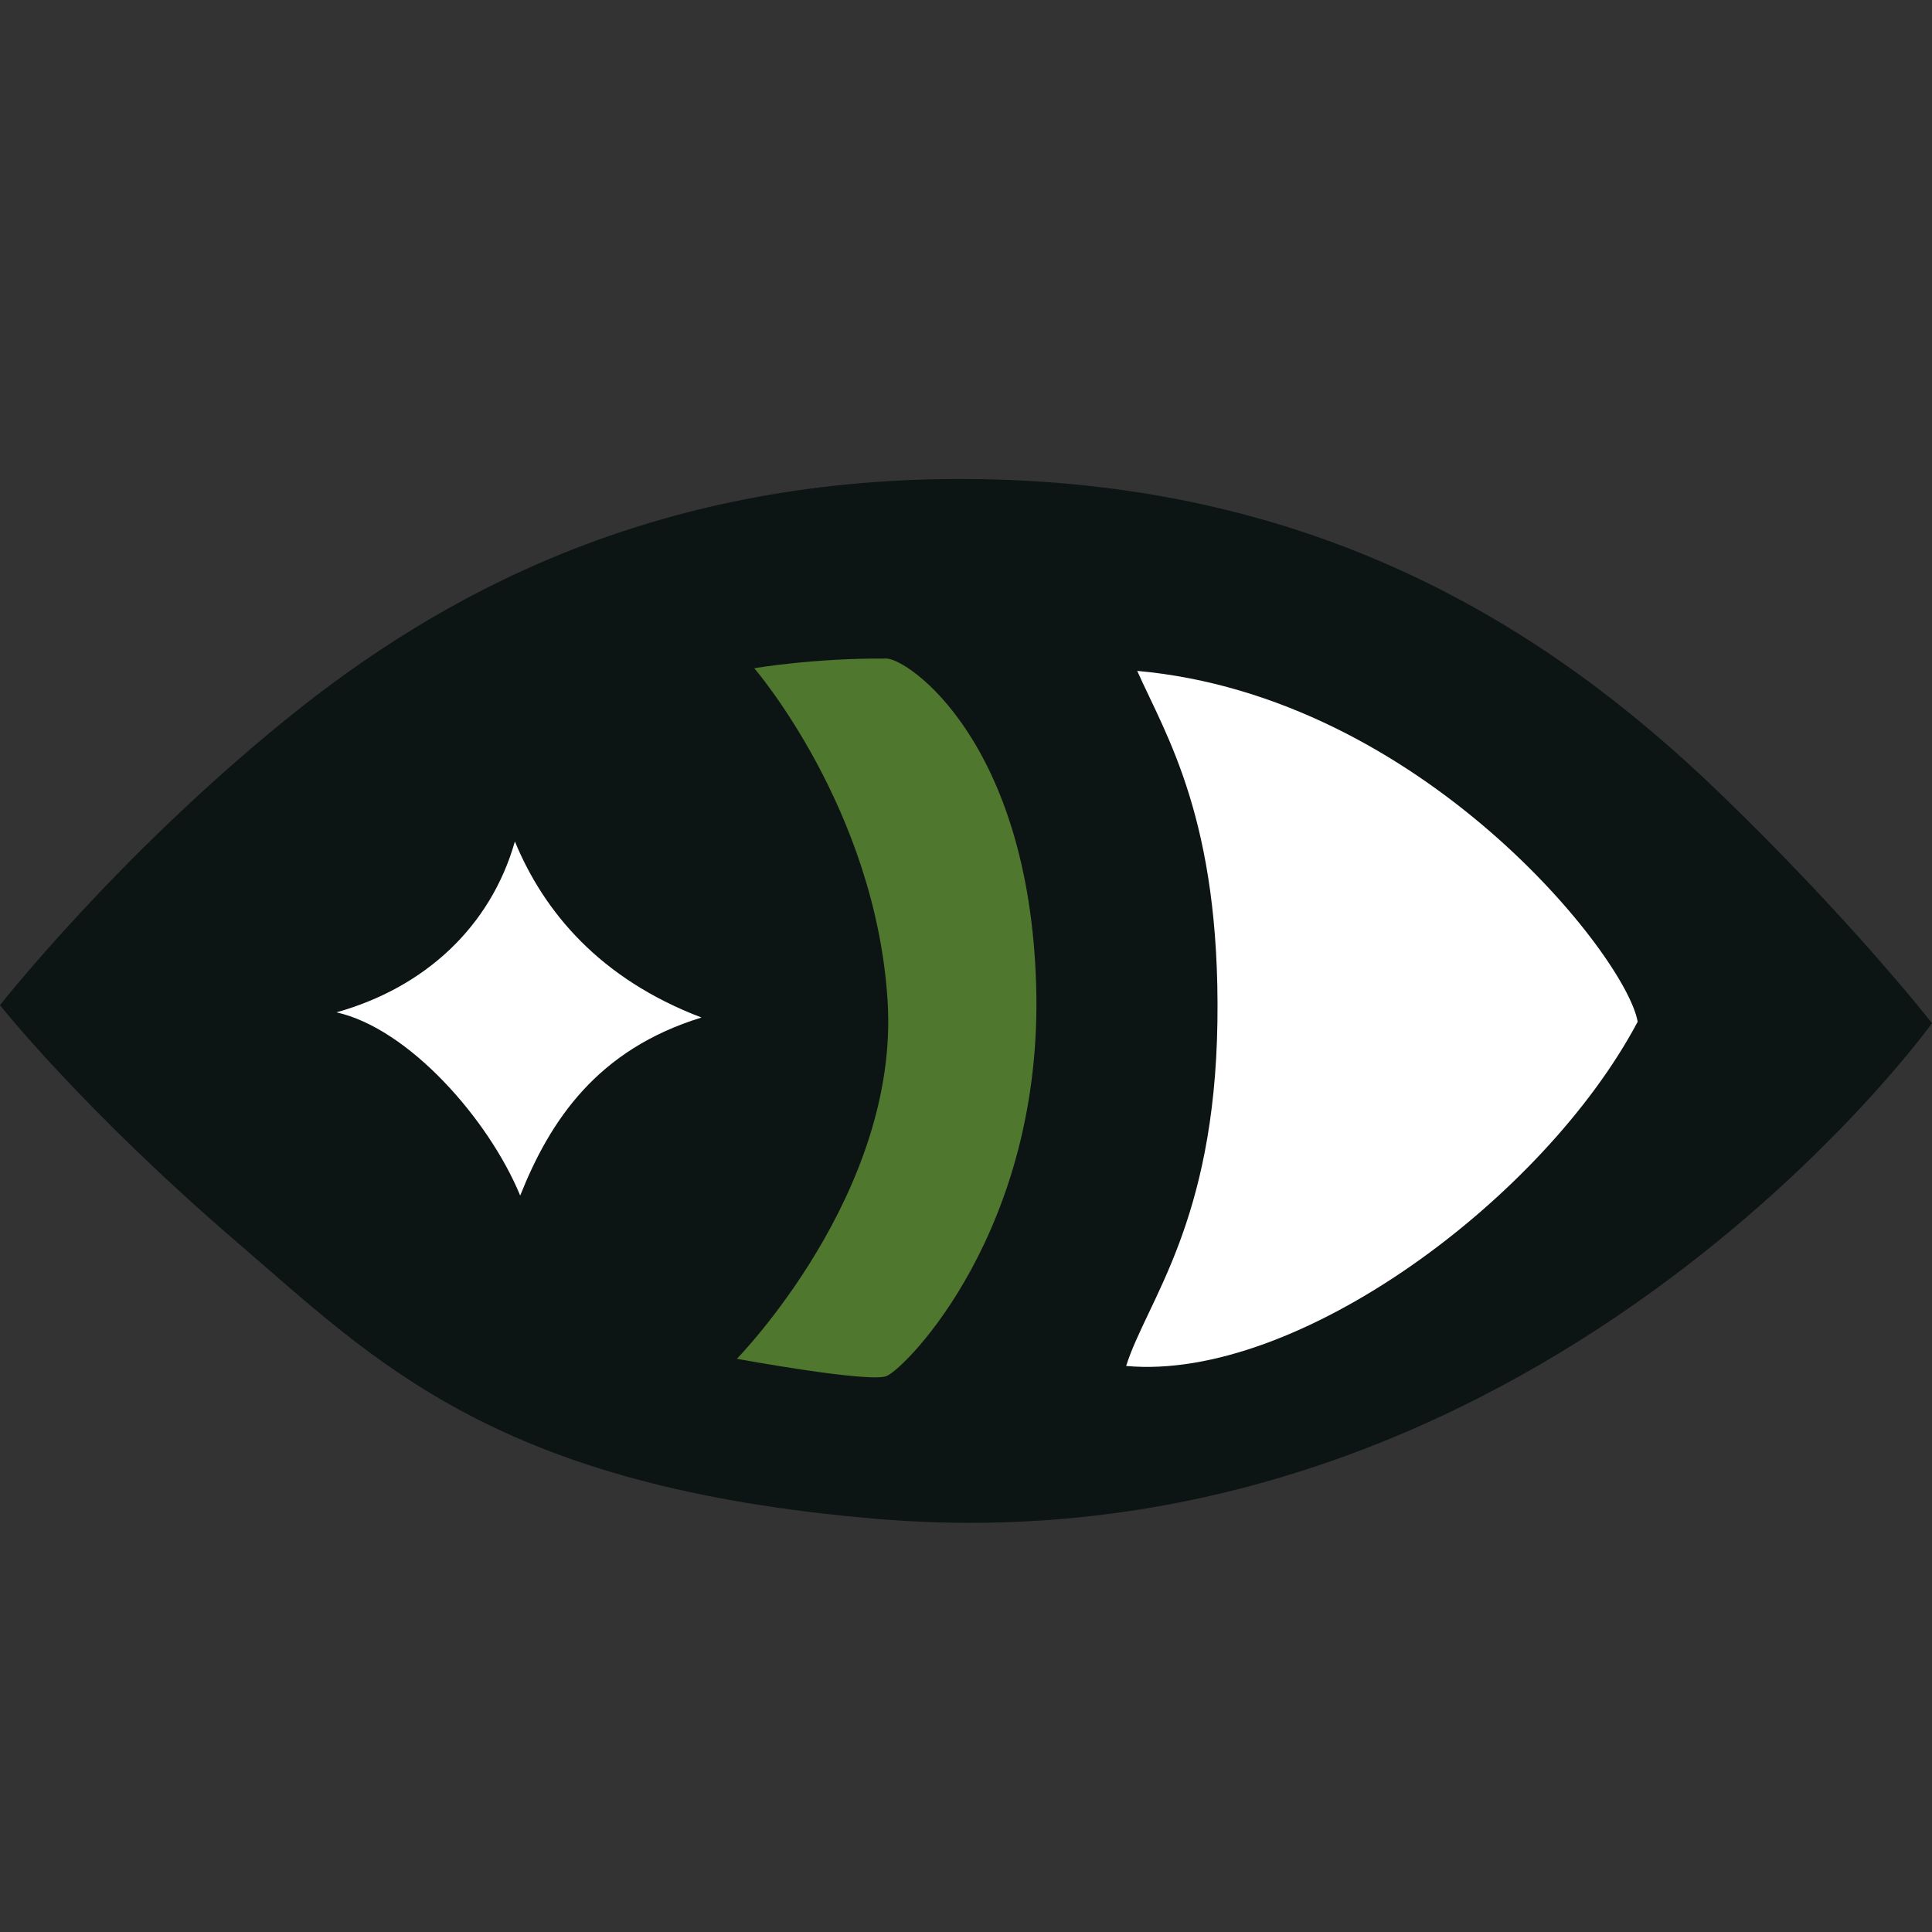
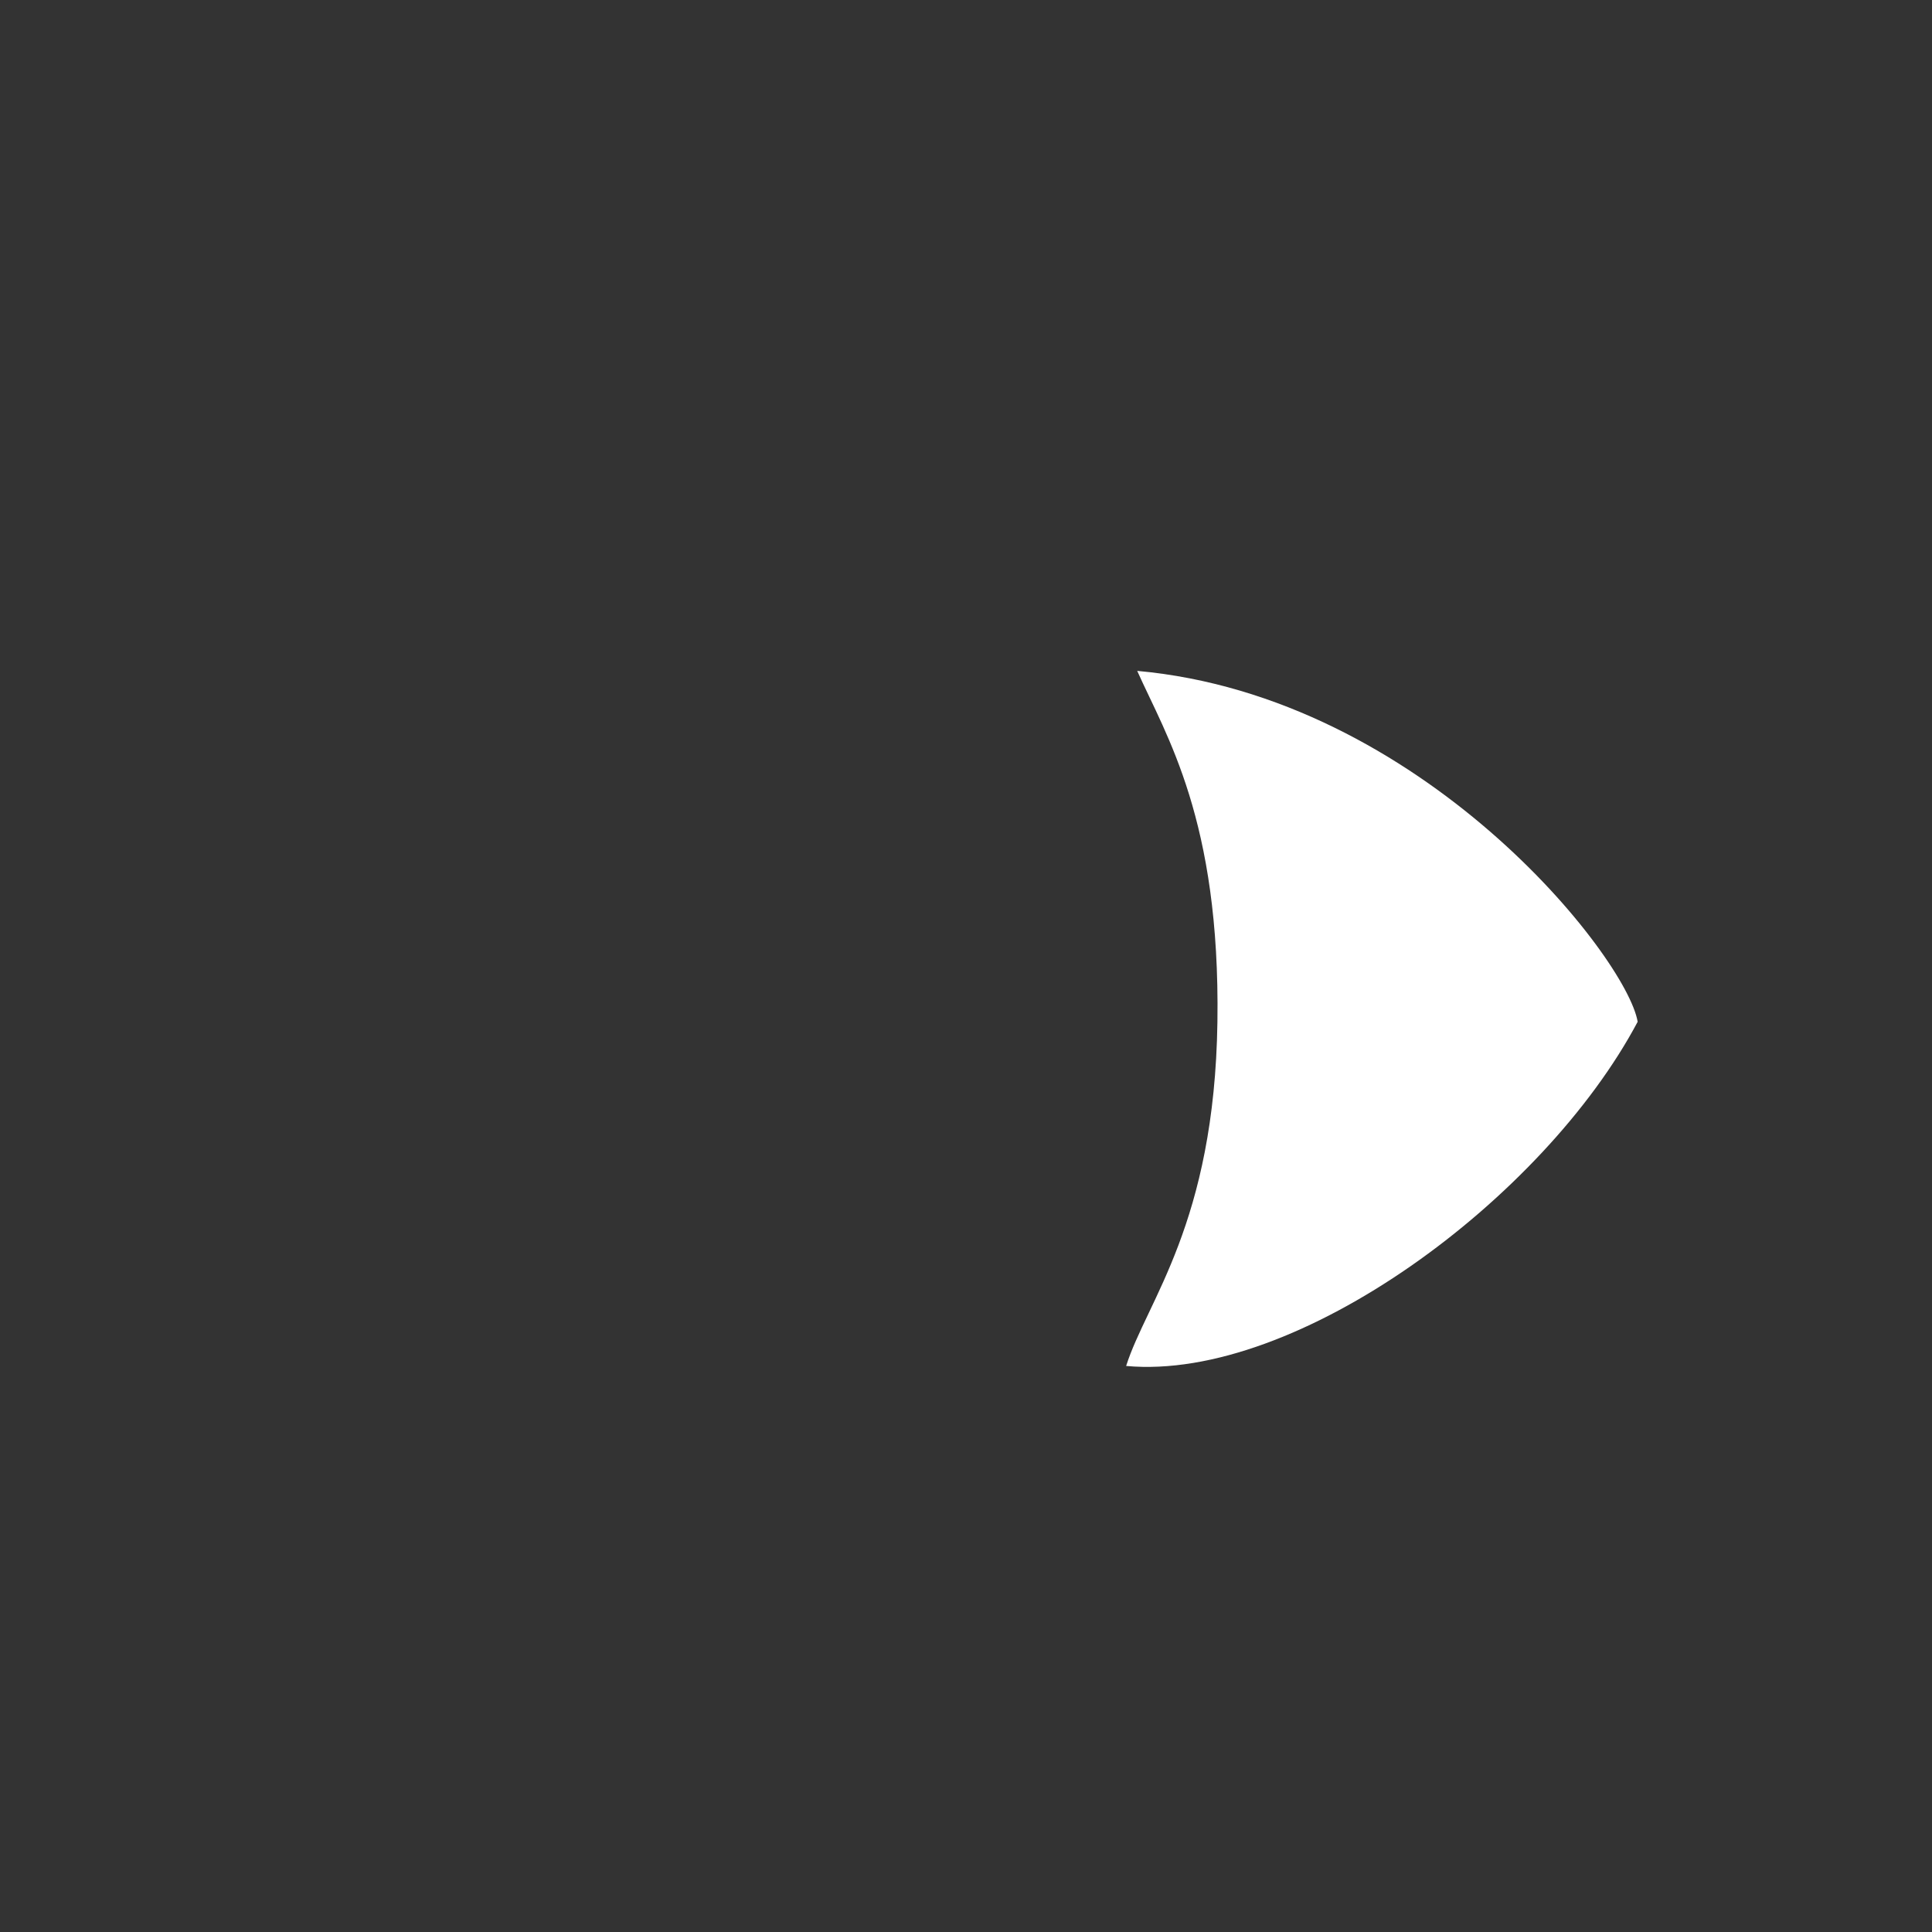
<svg xmlns="http://www.w3.org/2000/svg" viewBox="0 0 600 600" data-name="1" id="_1">
  <rect x="0" y="0" width="600" height="600" fill="#333333" stroke="none" />
  <defs>
    <style>
      .cls-1 {
        fill: #4f772d;
      }

      .cls-2 {
        fill: #0d1414;
      }

      .cls-3 {
        fill: #fff;
      }
    </style>
  </defs>
-   <path d="M0,312.17s36.36-46.35,89.51-89.31c46.63-37.69,112.38-74.1,208.69-74.1,109.93,0,182.36,45.98,235.53,97.22,41.47,39.96,66.27,71.79,66.27,71.79,0,0-122.66,170.92-327.1,153.98-118.65-9.83-155.8-48.58-198.8-85.53C25.59,344.55,0,312.17,0,312.17Z" class="cls-2" />
-   <path d="M159.9,261.33c-7.53,26.48-27.95,45.36-55.42,53.06,22.46,5.01,47.32,33.25,57.07,56.91,9.31-23.39,23.95-45.36,56.31-55.3-31.59-12.01-48.93-32.82-57.96-54.67Z" class="cls-3" />
-   <path d="M234.23,207.52s37.62,43.53,41.42,103.22c3.8,59.69-46.82,111.25-46.82,111.25,0,0,41.06,7.55,46.48,5.36,6.07-2.45,48.74-45.62,46.48-121.39-2.26-75.77-39.8-101.39-46.48-101.44-22.44-.18-41.07,3-41.07,3Z" class="cls-1" />
+   <path d="M159.9,261.33Z" class="cls-3" />
  <path d="M353.17,208.35c8.94,20.06,25.81,46.24,24.91,108.97-.9,62.73-21.96,86.72-28.35,106.89,53.01,4.88,129.68-51.91,158.86-106.89-3.37-20.1-66.94-101.01-155.42-108.97Z" class="cls-3" />
</svg>